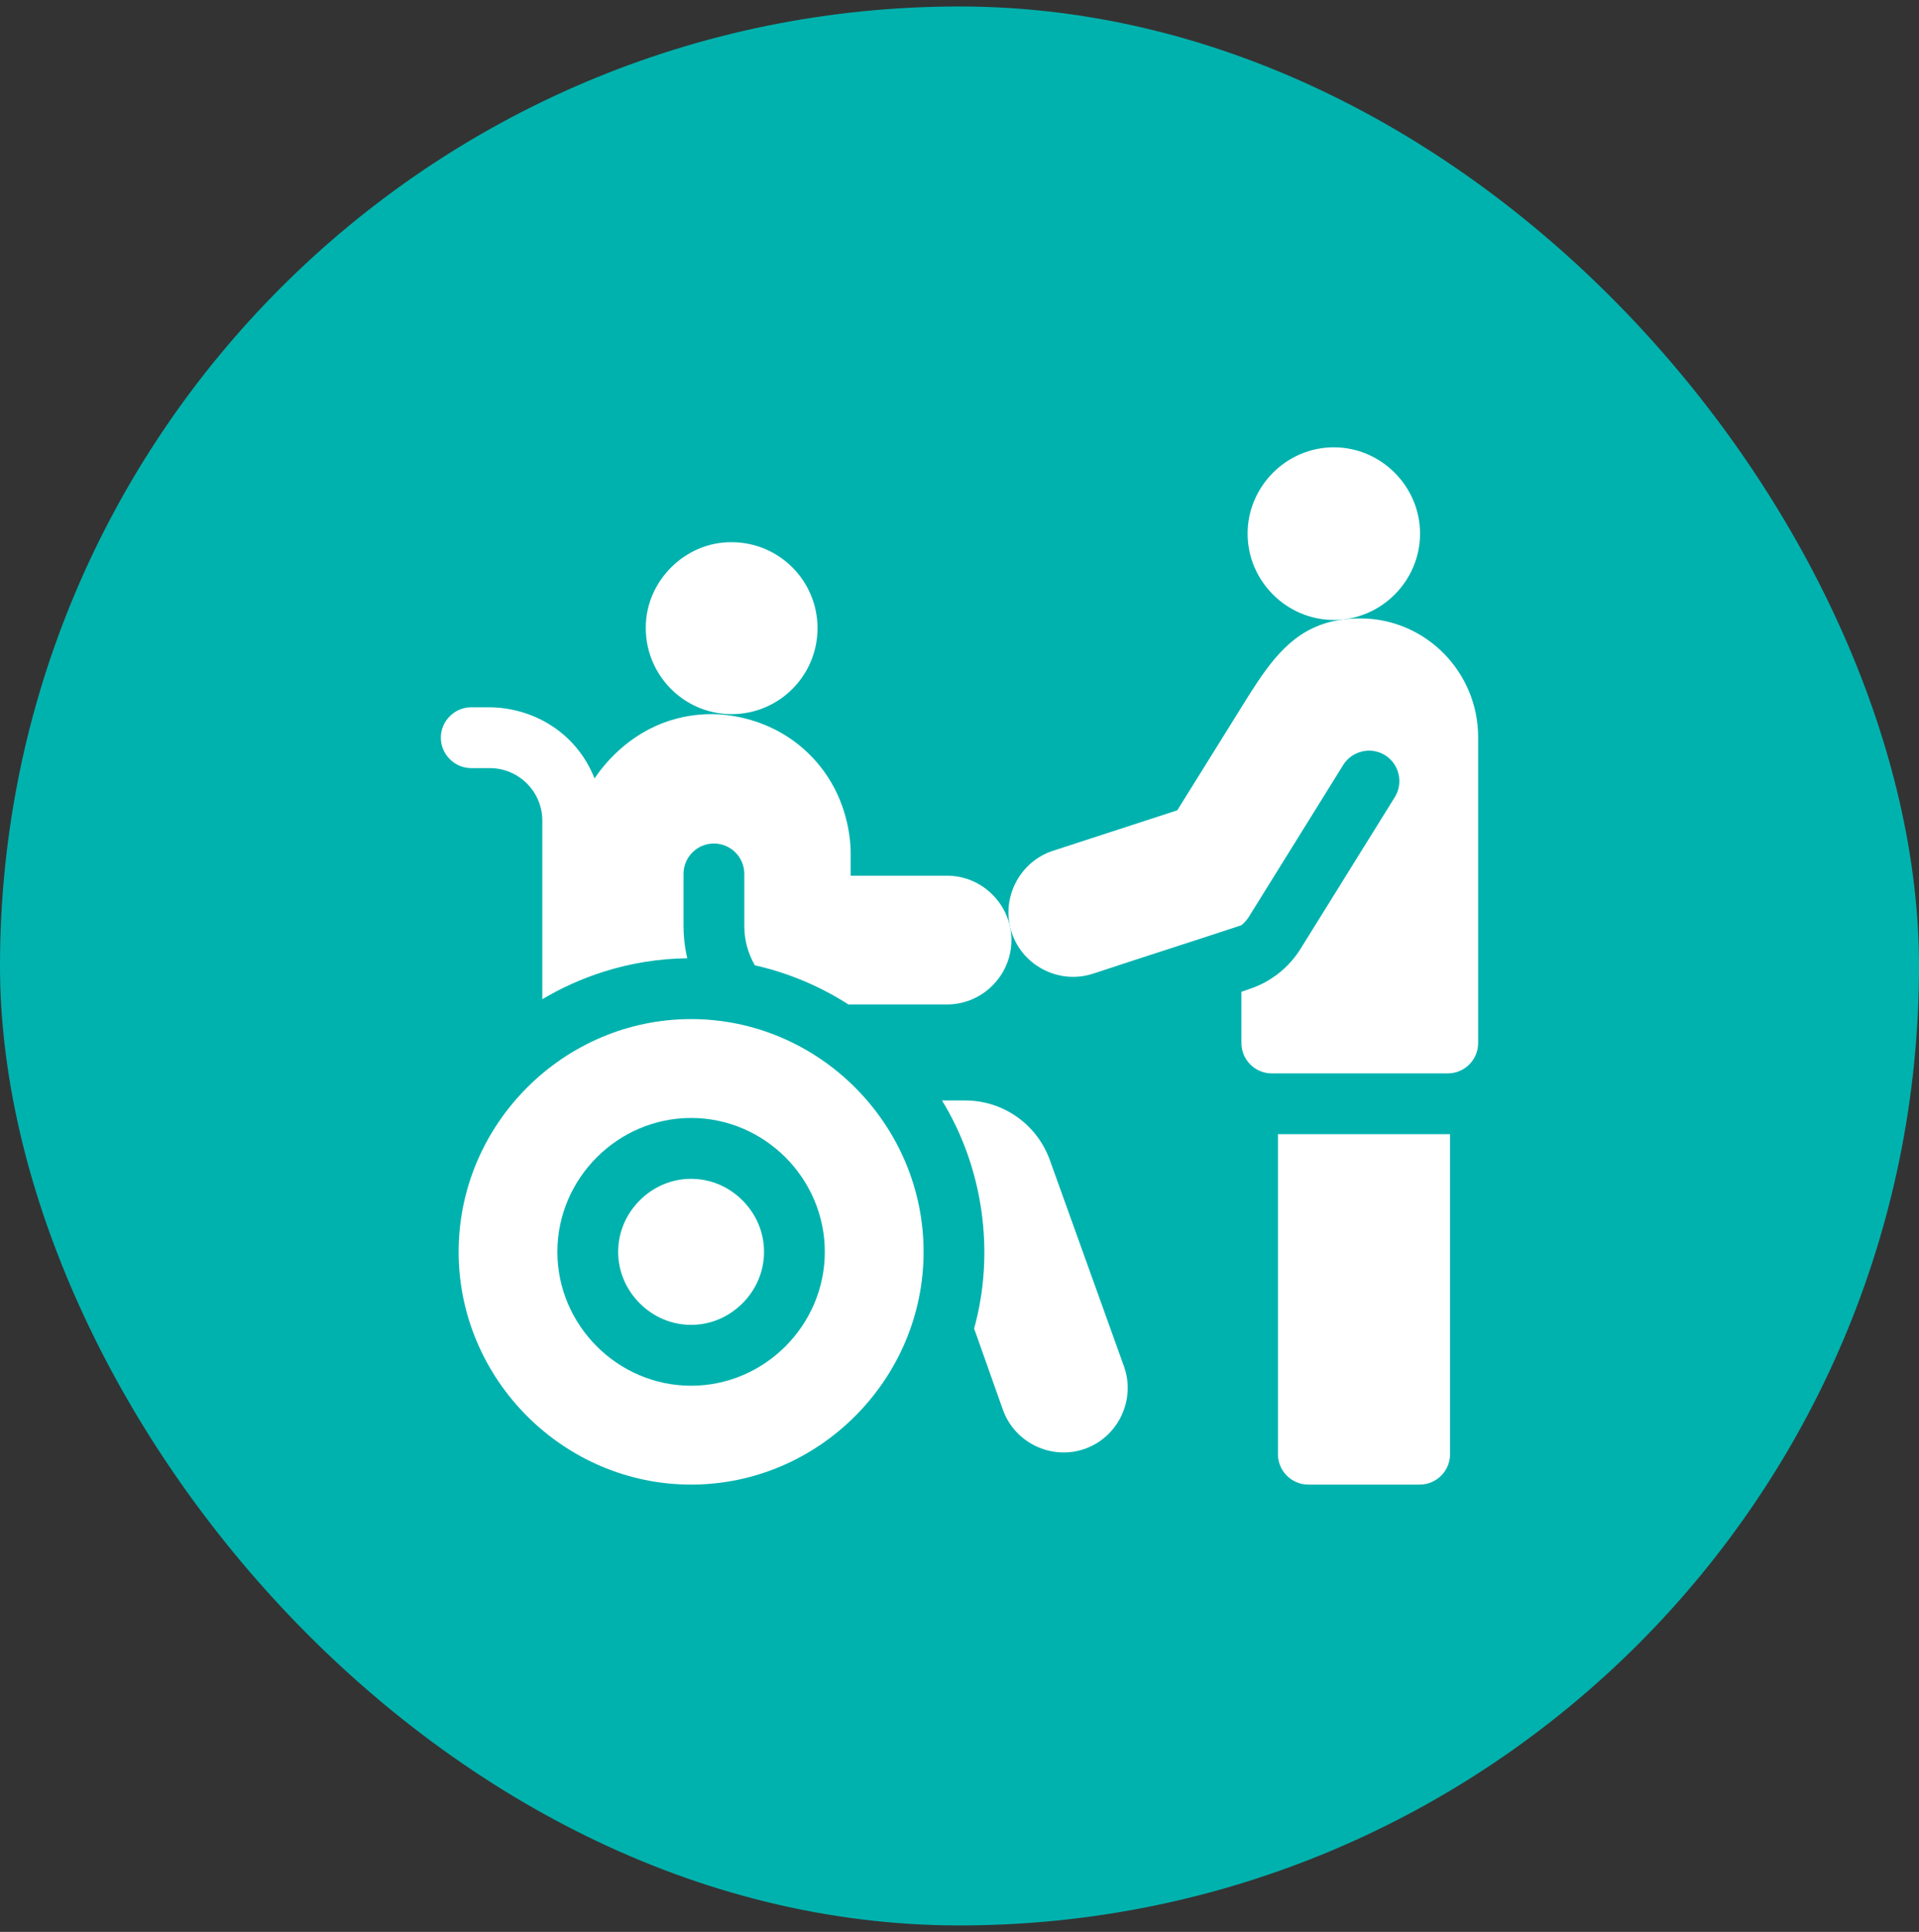
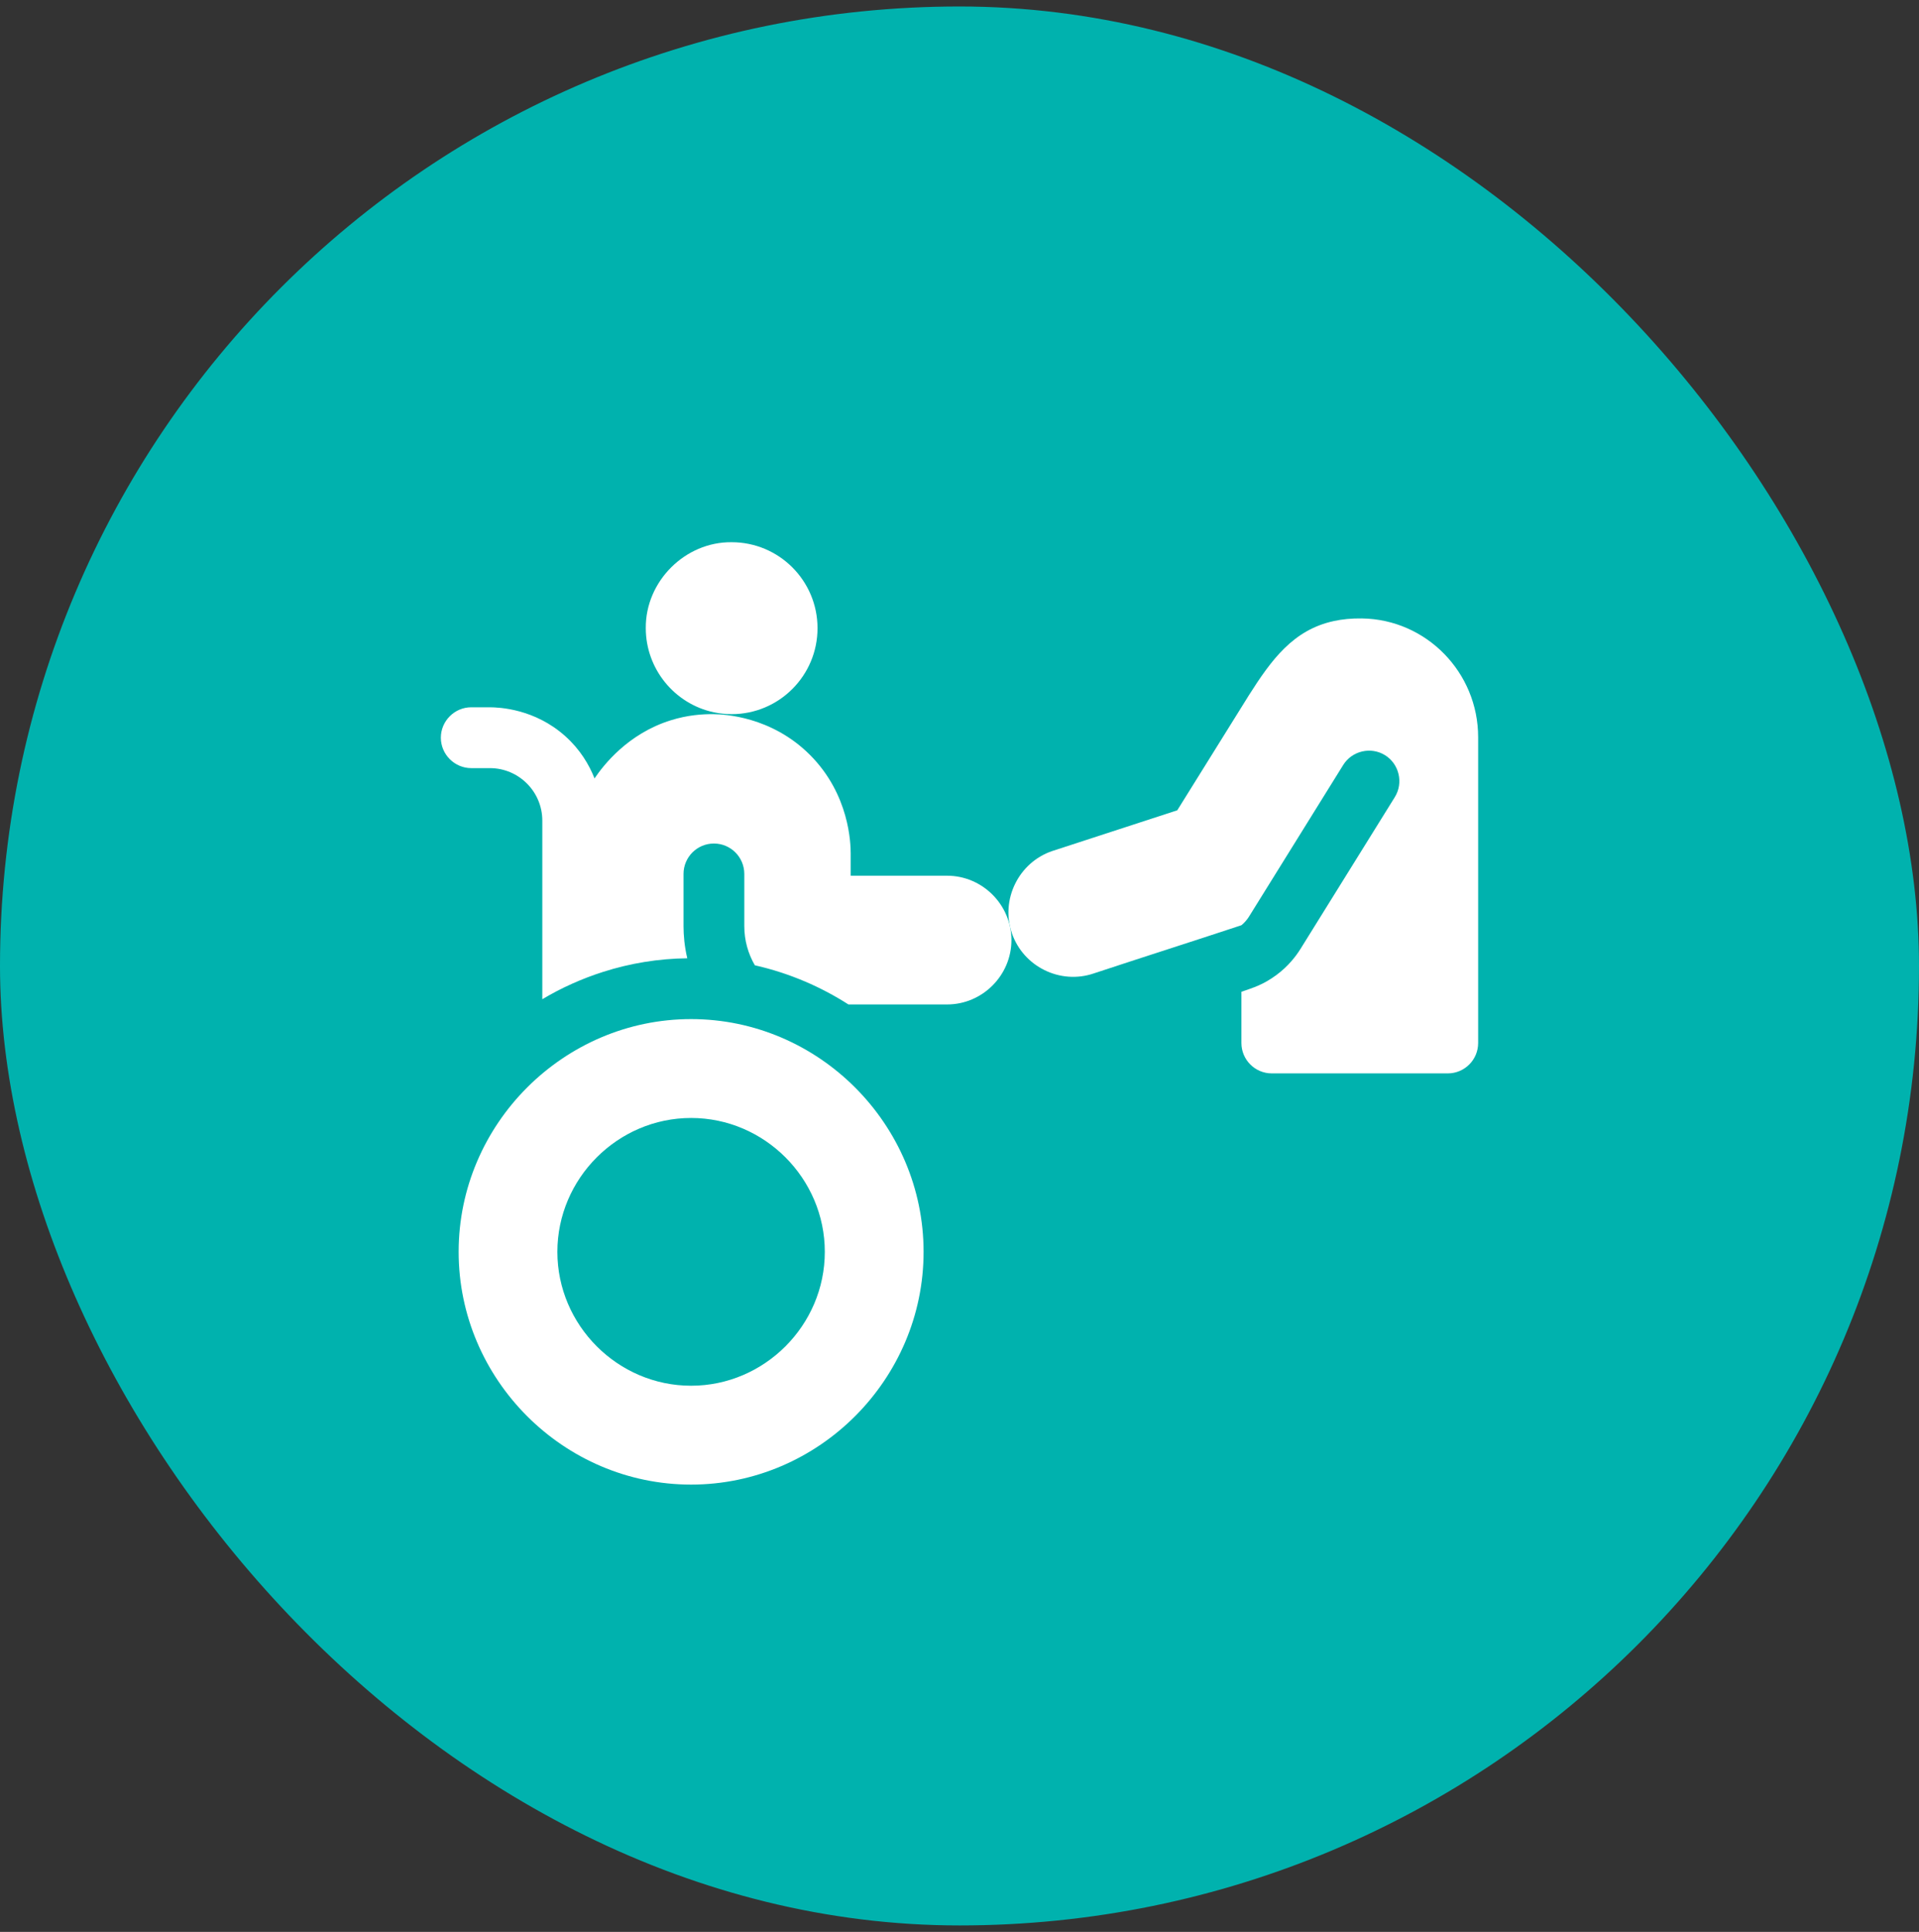
<svg xmlns="http://www.w3.org/2000/svg" width="148" height="149" viewBox="0 0 148 149" fill="none">
  <rect x="0" y="0" width="148" height="149" fill="#333333" stroke="none" />
  <rect y="0.5" width="148" height="148" rx="74" fill="#00B2AE" />
-   <path d="M80.964 89.461C79.97 86.708 77.362 84.874 74.439 84.874H72.65C75.835 90.068 76.756 96.597 75.127 102.465L77.344 108.721C78.255 111.288 81.112 112.651 83.677 111.739C86.239 110.828 87.6 107.967 86.691 105.4L80.964 89.461Z" fill="white" />
  <path d="M55.059 54.937C55.502 55.031 55.959 55.079 56.428 55.079C60.084 55.079 63.05 52.112 63.05 48.449C63.05 44.787 60.084 41.819 56.428 41.819C52.827 41.781 49.772 44.847 49.805 48.449C49.805 51.572 52.008 54.292 55.059 54.937Z" fill="white" />
  <path d="M37.781 59.242C40.011 59.242 41.825 61.059 41.825 63.291V77.066C43.292 76.189 44.879 75.478 46.51 74.958C48.609 74.288 50.784 73.934 53.005 73.907C52.786 72.978 52.717 72.133 52.716 71.423V67.404C52.716 66.107 53.764 65.057 55.059 65.057C56.353 65.057 57.403 66.107 57.403 67.404V71.423C57.403 72.524 57.698 73.558 58.217 74.449C59.538 74.746 60.83 75.164 62.089 75.7C63.256 76.198 64.373 76.789 65.433 77.469H73.045C75.766 77.469 78.005 75.228 78.005 72.504C78.005 69.78 75.766 67.54 73.045 67.54H65.608V65.811C65.606 65.089 65.53 61.29 62.469 58.224C59.484 55.234 55.809 55.093 55.059 55.081C54.164 55.065 53.014 55.154 51.745 55.549C48.419 56.583 46.55 59.013 45.872 60.006C45.867 60.02 45.863 60.034 45.858 60.048C45.438 58.981 44.746 57.811 43.608 56.788C41.237 54.656 38.484 54.554 37.781 54.549H36.344C35.058 54.549 34 55.608 34 56.896C34 58.183 35.058 59.242 36.344 59.242H37.781V59.242Z" fill="white" />
-   <path d="M53.3 90.918C51.817 90.918 50.409 91.507 49.337 92.581C48.266 93.654 47.675 95.063 47.675 96.549C47.675 98.034 48.266 99.444 49.337 100.517C50.409 101.59 51.817 102.181 53.3 102.181C54.784 102.181 56.192 101.59 57.264 100.517C58.336 99.444 58.925 98.034 58.925 96.549C58.925 95.063 58.336 93.654 57.264 92.581C56.192 91.507 54.784 90.918 53.3 90.918Z" fill="white" />
  <path d="M53.3 78.598C43.466 78.598 35.372 86.701 35.372 96.549C35.372 106.396 43.466 114.5 53.3 114.5C63.136 114.5 71.23 106.396 71.23 96.55C71.23 86.701 63.136 78.598 53.3 78.598ZM53.3 106.875C47.644 106.875 42.987 102.213 42.987 96.549C42.987 90.885 47.644 86.224 53.3 86.224C58.958 86.224 63.612 90.885 63.612 96.549C63.612 102.213 58.958 106.875 53.3 106.875Z" fill="white" />
  <path d="M105.028 47.697C104.236 47.686 103.52 47.756 102.869 47.899C99.739 48.576 98.062 50.882 96.334 53.598C94.487 56.564 92.642 59.529 90.795 62.495L81.141 65.64C78.557 66.524 77.157 69.38 78.038 71.968C78.921 74.556 81.774 75.959 84.358 75.075C88.246 73.789 91.855 72.645 95.742 71.359C95.939 71.207 96.199 70.911 96.32 70.705C98.503 67.192 103.594 58.997 103.594 58.997C104.273 57.905 105.731 57.566 106.822 58.246C107.914 58.927 108.252 60.386 107.572 61.48C106.005 64.003 100.297 73.188 100.297 73.188C99.966 73.717 99.381 74.504 98.433 75.205C97.387 75.966 96.699 76.159 95.742 76.492V80.439C95.742 81.736 96.792 82.786 98.086 82.786H111.656C112.951 82.786 114 81.737 114 80.442V56.858C114 51.868 110.012 47.764 105.028 47.697Z" fill="white" />
-   <path d="M102.869 47.815C106.517 47.815 109.518 44.81 109.519 41.158C109.519 37.506 106.517 34.5 102.869 34.5C99.221 34.501 96.22 37.506 96.22 41.158C96.221 44.809 99.222 47.814 102.869 47.815Z" fill="white" />
-   <path d="M111.833 87.472V112.156C111.833 113.45 110.783 114.5 109.489 114.5H100.903C99.609 114.5 98.559 113.45 98.559 112.156V87.473H111.656C111.716 87.473 111.773 87.473 111.833 87.472Z" fill="white" />
</svg>